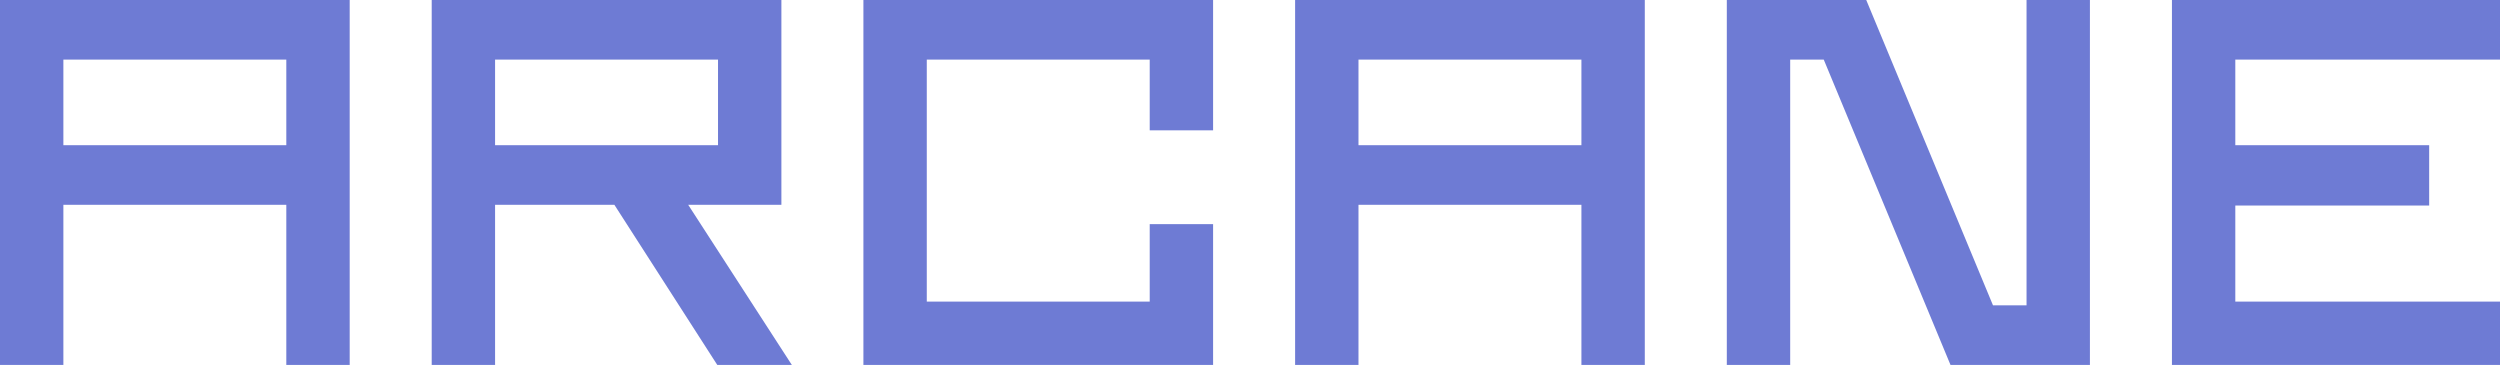
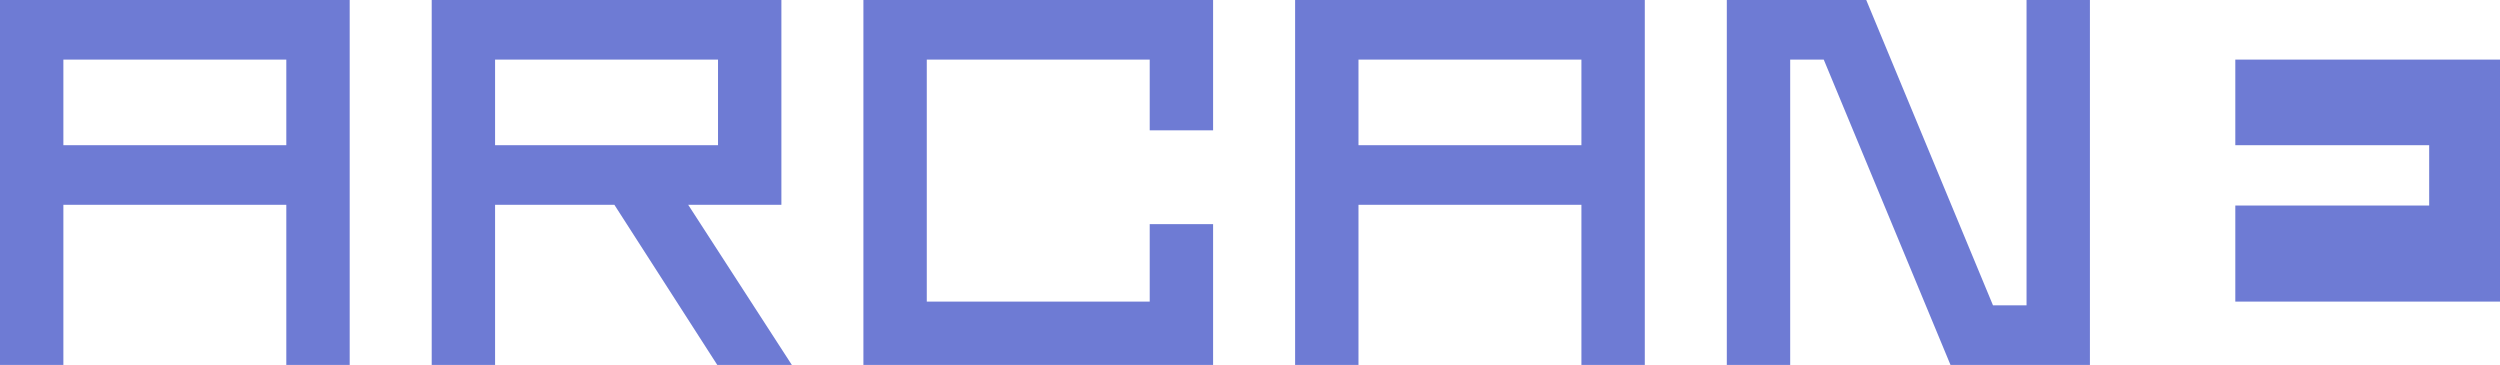
<svg xmlns="http://www.w3.org/2000/svg" width="1103" height="161" viewBox="0 0 1103 161" fill="none">
-   <path d="M27.962 26.286V64.071H126.32V26.286H27.962ZM218.429 26.286V64.071H316.788V26.286H218.429ZM599.364 26.286V64.071H697.722V26.286H599.364ZM408.896 26.286V133.071H507.255V98.9H535.217V161H380.935V0H535.217V57.5H507.255V26.286H408.896ZM761.869 0H823.385L879.308 134.714H894.111V0H922.072V161H860.557L804.634 26.286H789.831V161H761.869V0ZM1103 161H958.258V0H1103V26.286H986.219V64.071H1071.75V90.686H986.219V133.071H1103V161ZM27.962 161H0V0H154.282V161H126.32V90.357H27.962V161ZM571.402 0H725.684V161H697.722V90.357H599.364V161H571.402V0ZM190.467 161V0H344.749V90.357H303.629L349.355 161H316.459L271.062 90.357H218.429V161H190.467Z" fill="#6E7BD4" />
+   <path d="M27.962 26.286V64.071H126.32V26.286H27.962ZM218.429 26.286V64.071H316.788V26.286H218.429ZM599.364 26.286V64.071H697.722V26.286H599.364ZM408.896 26.286V133.071H507.255V98.9H535.217V161H380.935V0H535.217V57.5H507.255V26.286H408.896ZM761.869 0H823.385L879.308 134.714H894.111V0H922.072V161H860.557L804.634 26.286H789.831V161H761.869V0ZM1103 161V0H1103V26.286H986.219V64.071H1071.75V90.686H986.219V133.071H1103V161ZM27.962 161H0V0H154.282V161H126.32V90.357H27.962V161ZM571.402 0H725.684V161H697.722V90.357H599.364V161H571.402V0ZM190.467 161V0H344.749V90.357H303.629L349.355 161H316.459L271.062 90.357H218.429V161H190.467Z" fill="#6E7BD4" />
</svg>